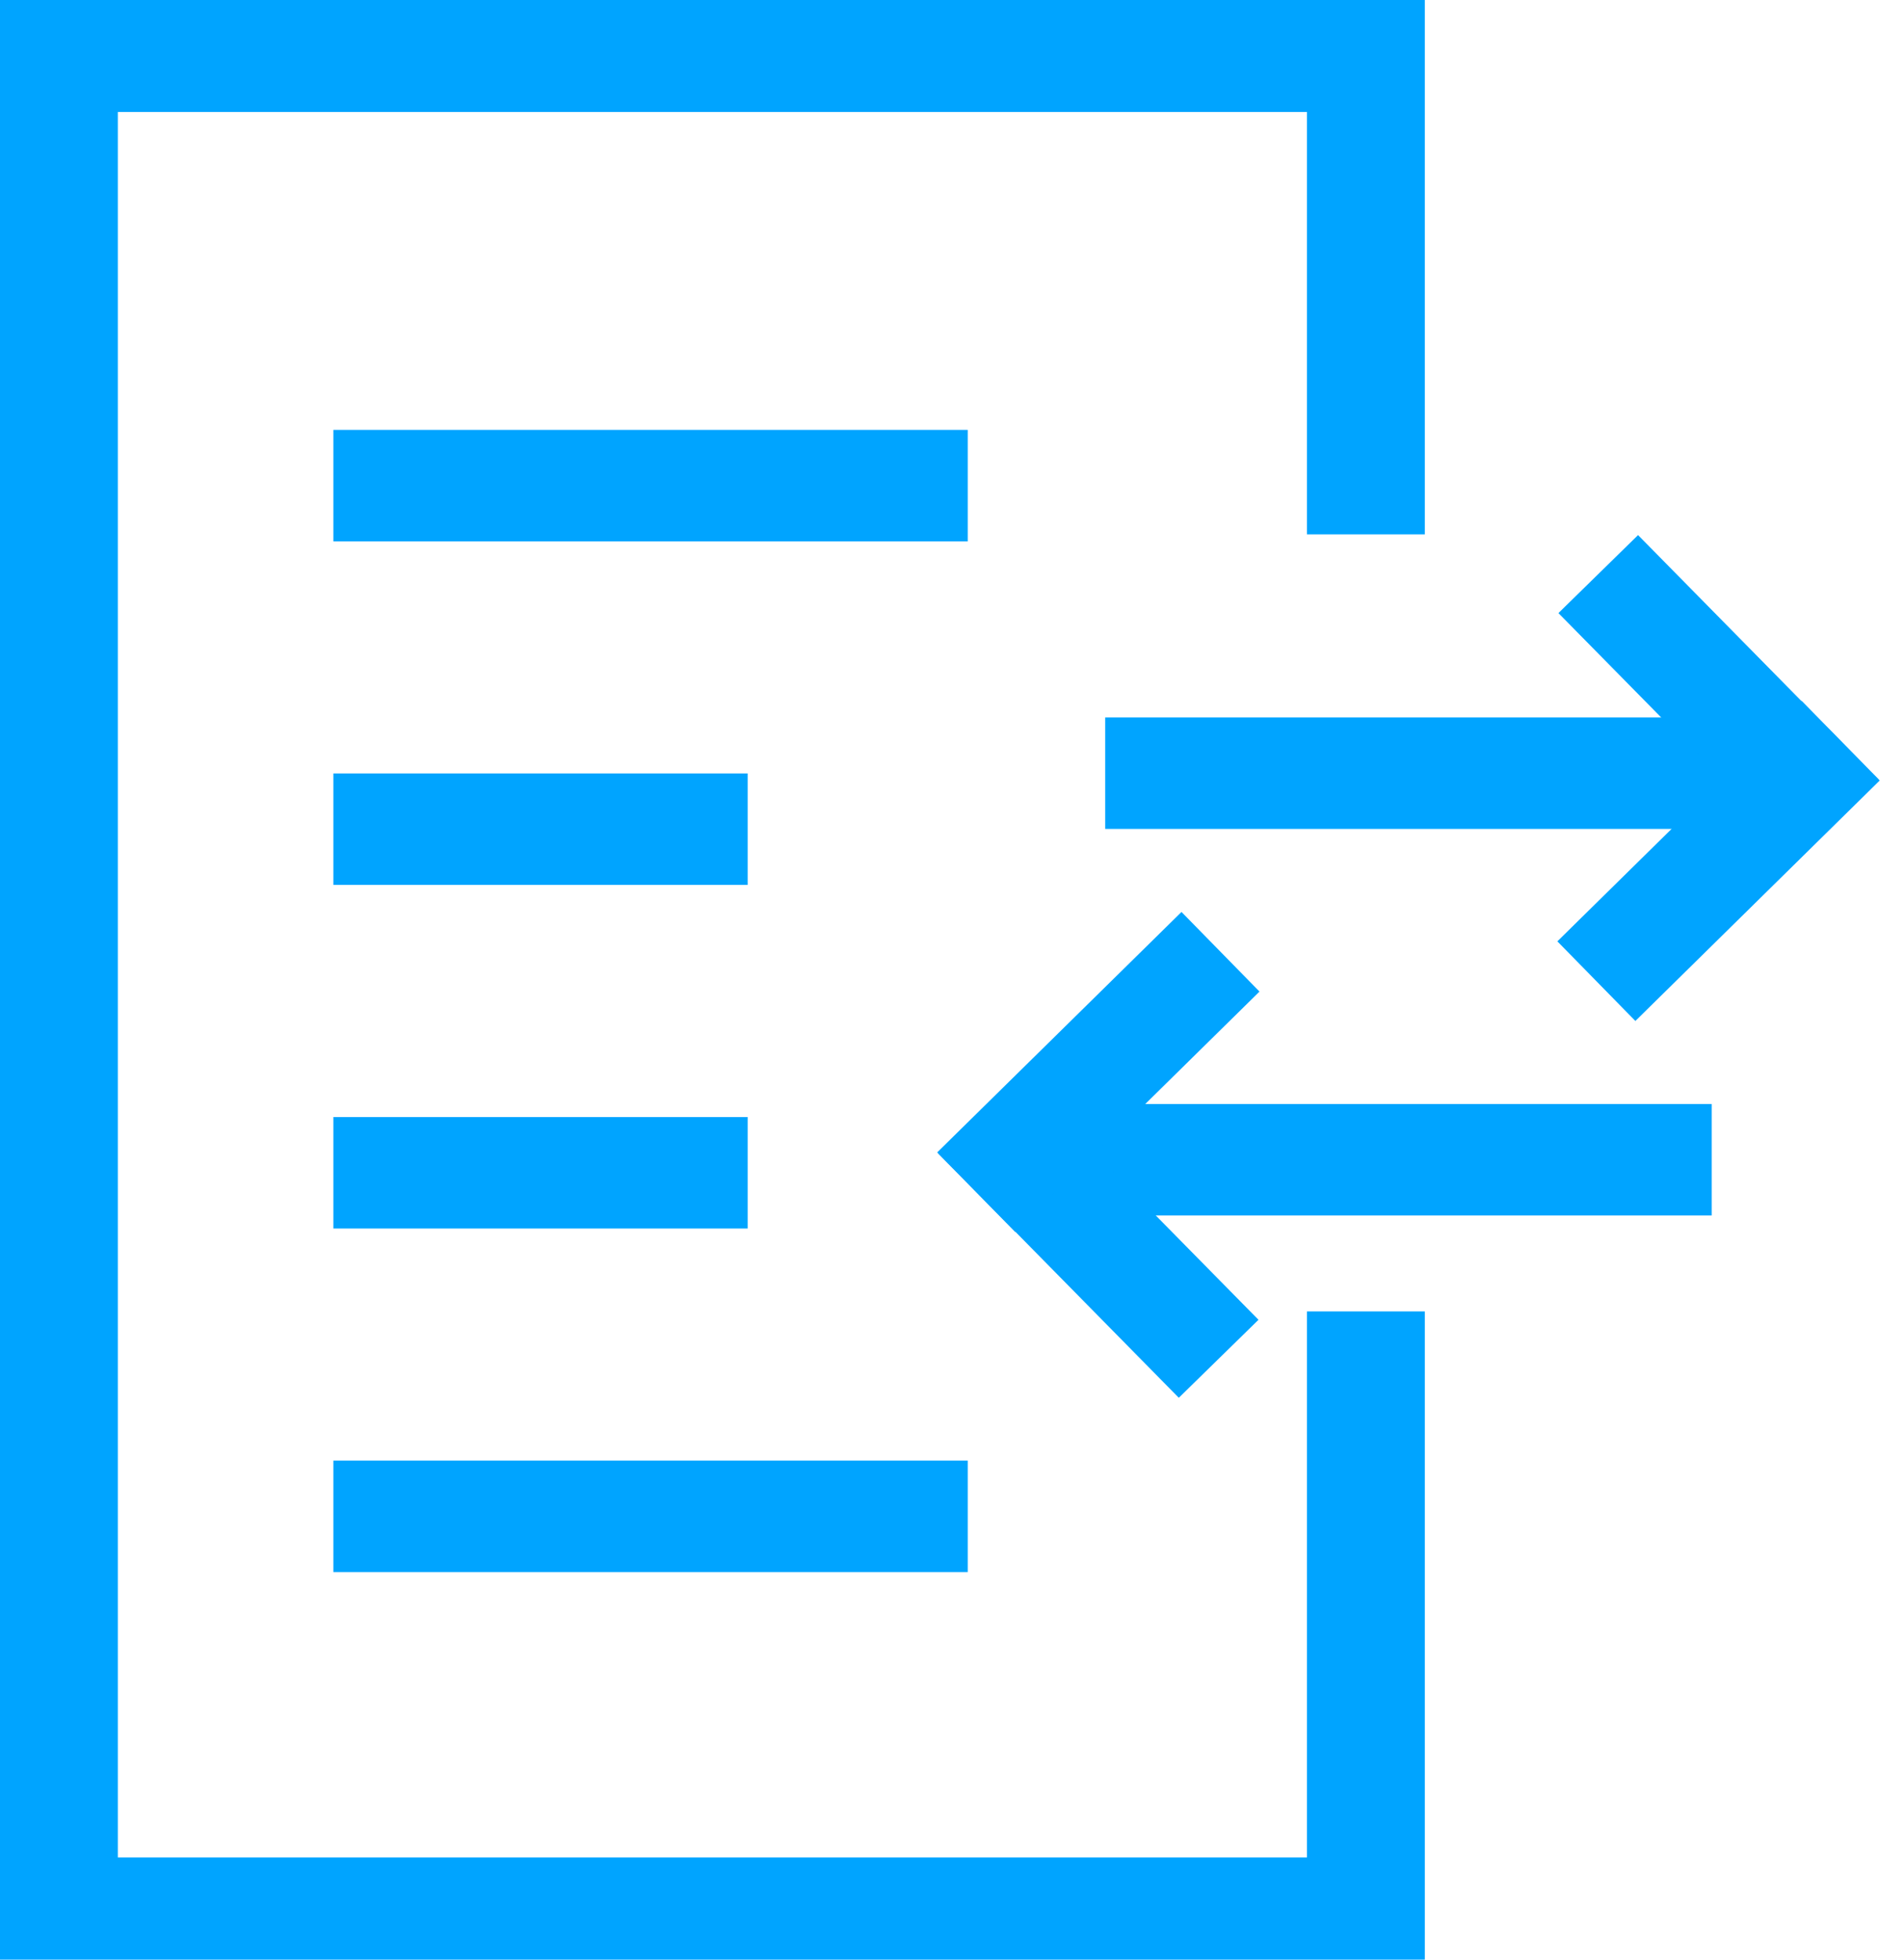
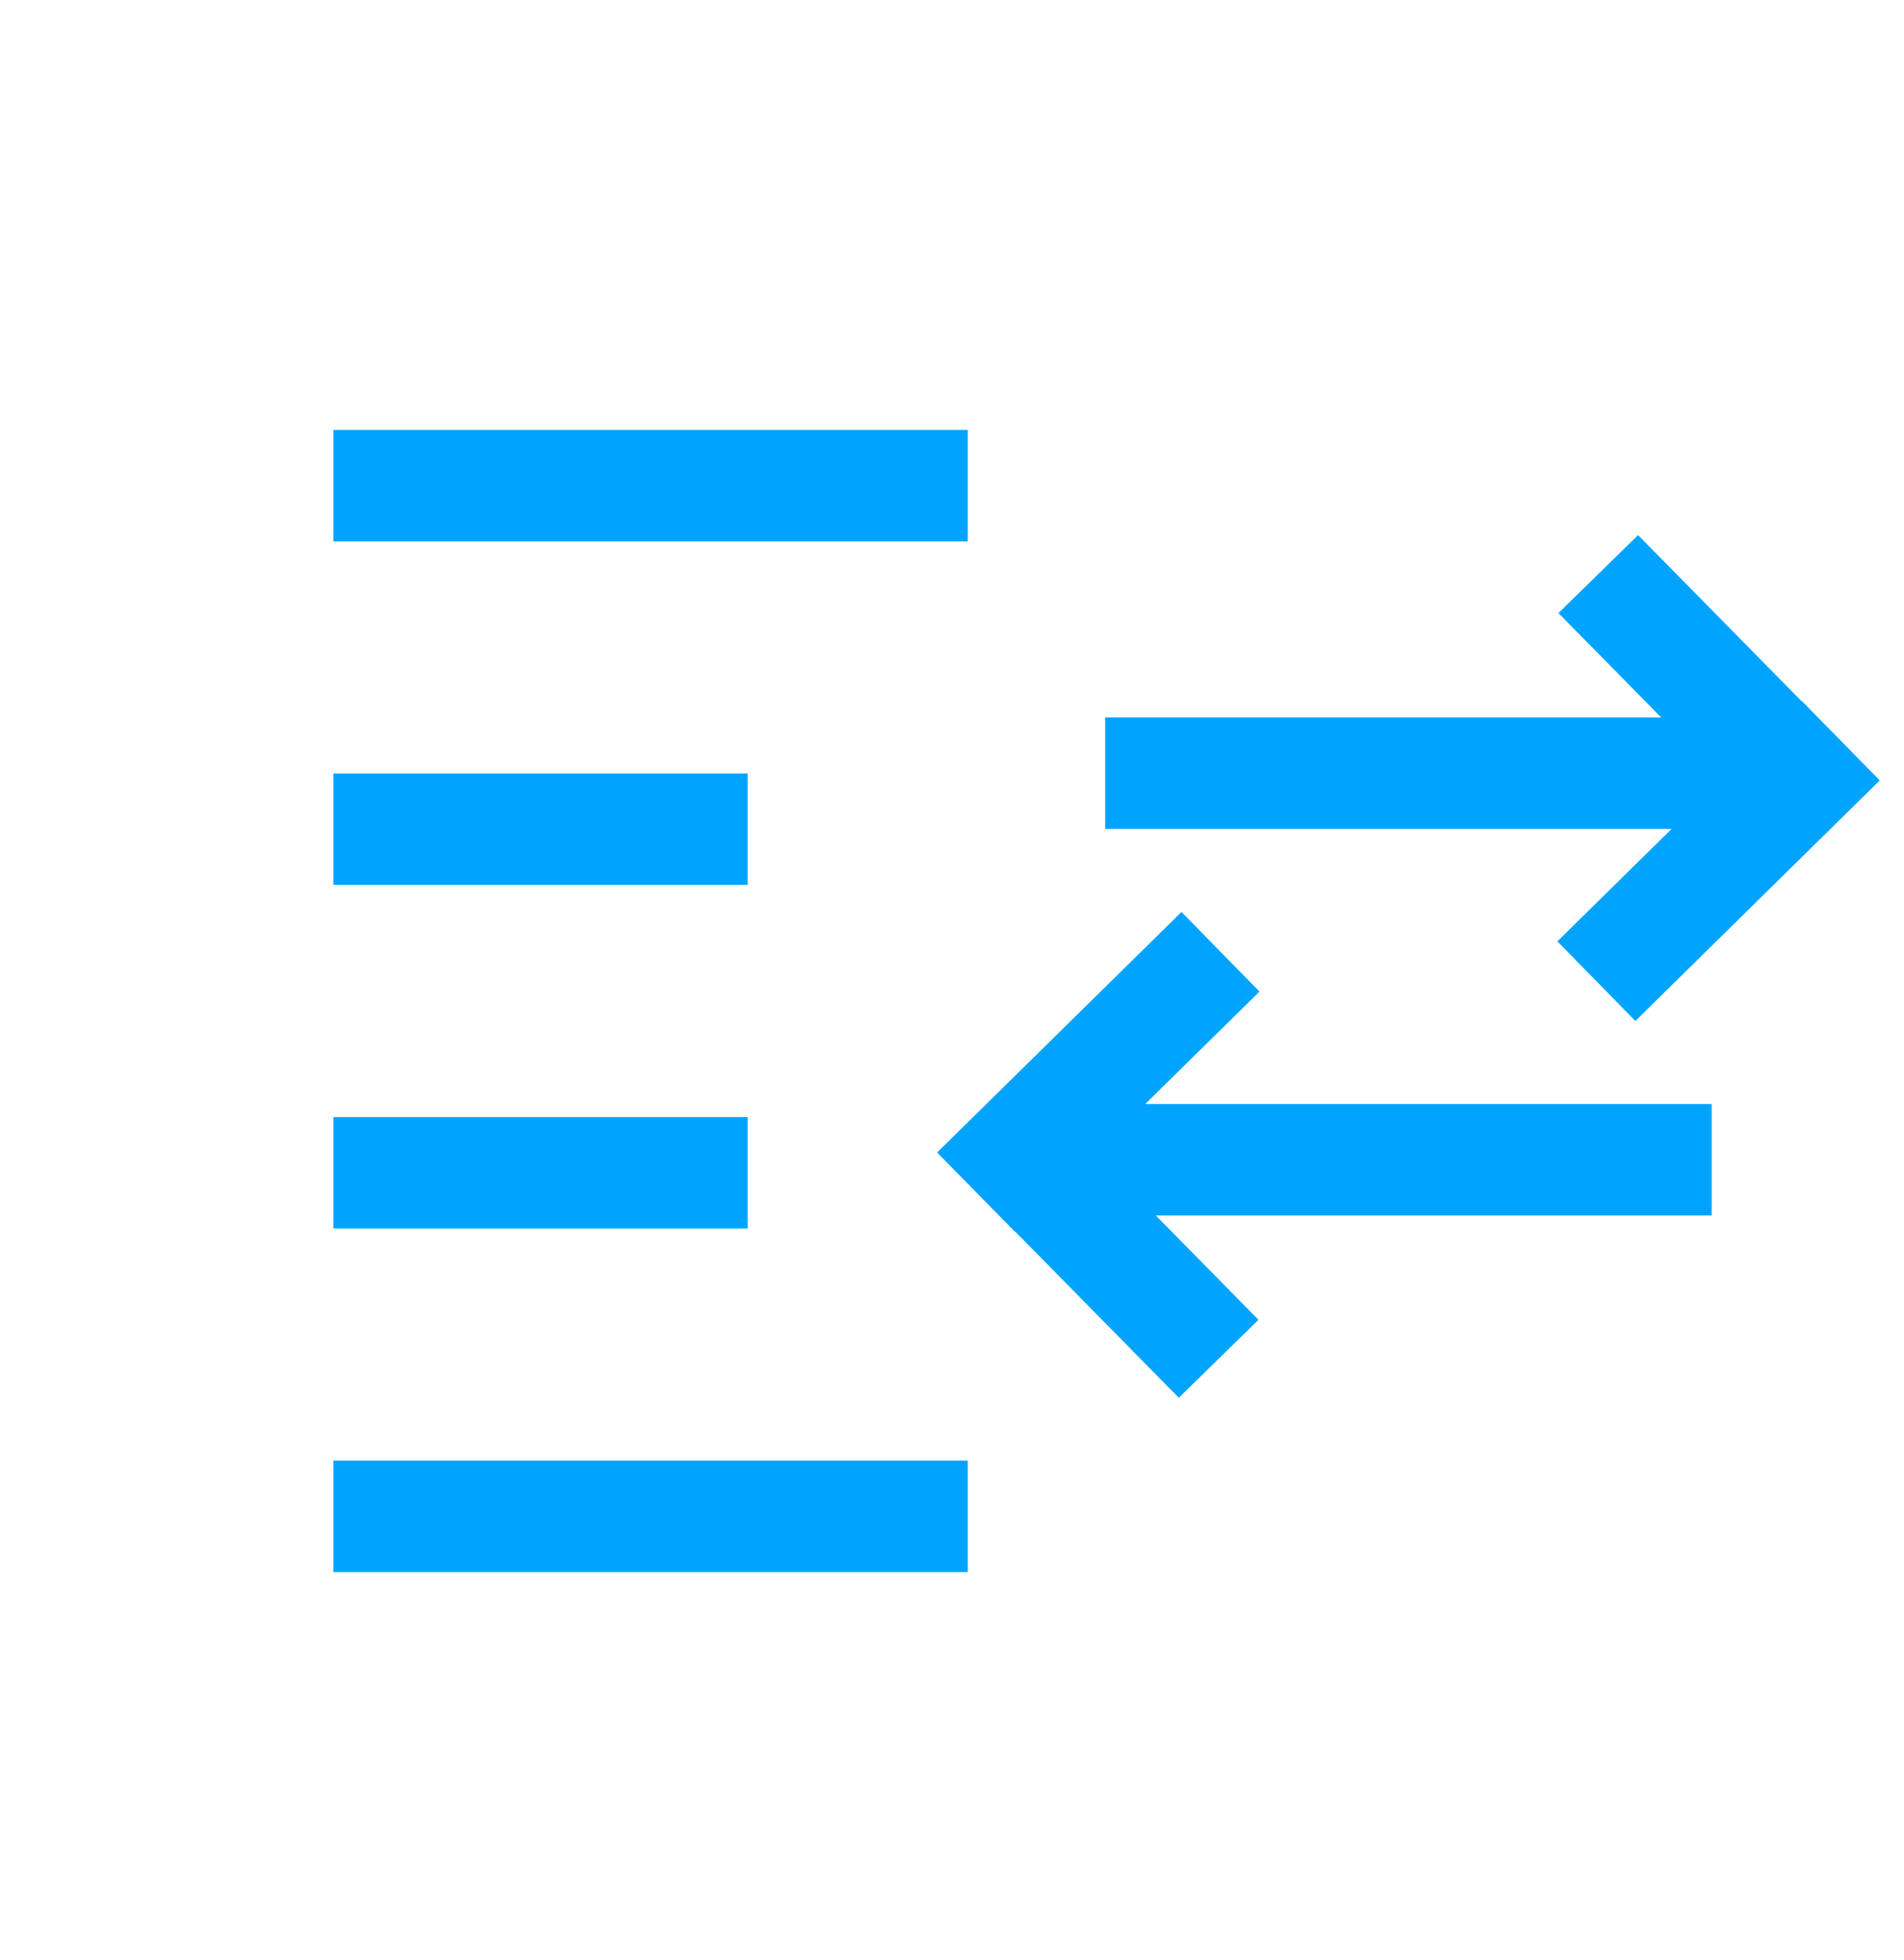
<svg xmlns="http://www.w3.org/2000/svg" width="34px" height="35px" viewBox="0 0 34 35" version="1.1">
  <title>自定义</title>
  <desc>Created with Sketch.</desc>
  <defs />
  <g id="Page-1" stroke="none" stroke-width="1" fill="none" fill-rule="evenodd">
    <g id="Artboard-1" fill="#00A4FF">
      <g id="自定义">
-         <polygon id="Fill-1" points="0 0 0 35.175 25.443 35.175 25.443 23.423 23.339 23.423 23.339 33.175 2.104 33.175 2.104 2 23.339 2 23.339 9.544 25.443 9.544 25.443 0" />
        <polygon id="Fill-2" points="5.953 9.669 17.281 9.669 17.281 7.678 5.953 7.678" />
        <polygon id="Fill-3" points="5.953 15.805 13.351 15.805 13.351 13.814 5.953 13.814" />
        <polygon id="Fill-4" points="19.736 14.805 32.134 14.805 32.134 12.814 19.736 12.814" />
        <polygon id="Fill-5" points="27.829 10.95 32.124 15.313 33.546 13.92 29.251 9.557" />
        <polygon id="Fill-6" points="27.81 16.813 29.203 18.235 33.566 13.94 32.172 12.518" />
        <polygon id="Fill-7" points="18.168 21.709 30.566 21.709 30.566 19.718 18.168 19.718" />
        <polygon id="Fill-8" points="18.178 19.209 22.473 23.572 21.05 24.965 16.756 20.602" />
        <polygon id="Fill-9" points="22.491 17.71 18.129 22.004 16.735 20.583 21.098 16.288" />
        <polygon id="Fill-10" points="5.953 21.942 13.351 21.942 13.351 19.951 5.953 19.951" />
        <polygon id="Fill-11" points="5.953 28.078 17.281 28.078 17.281 26.087 5.953 26.087" />
      </g>
    </g>
  </g>
</svg>